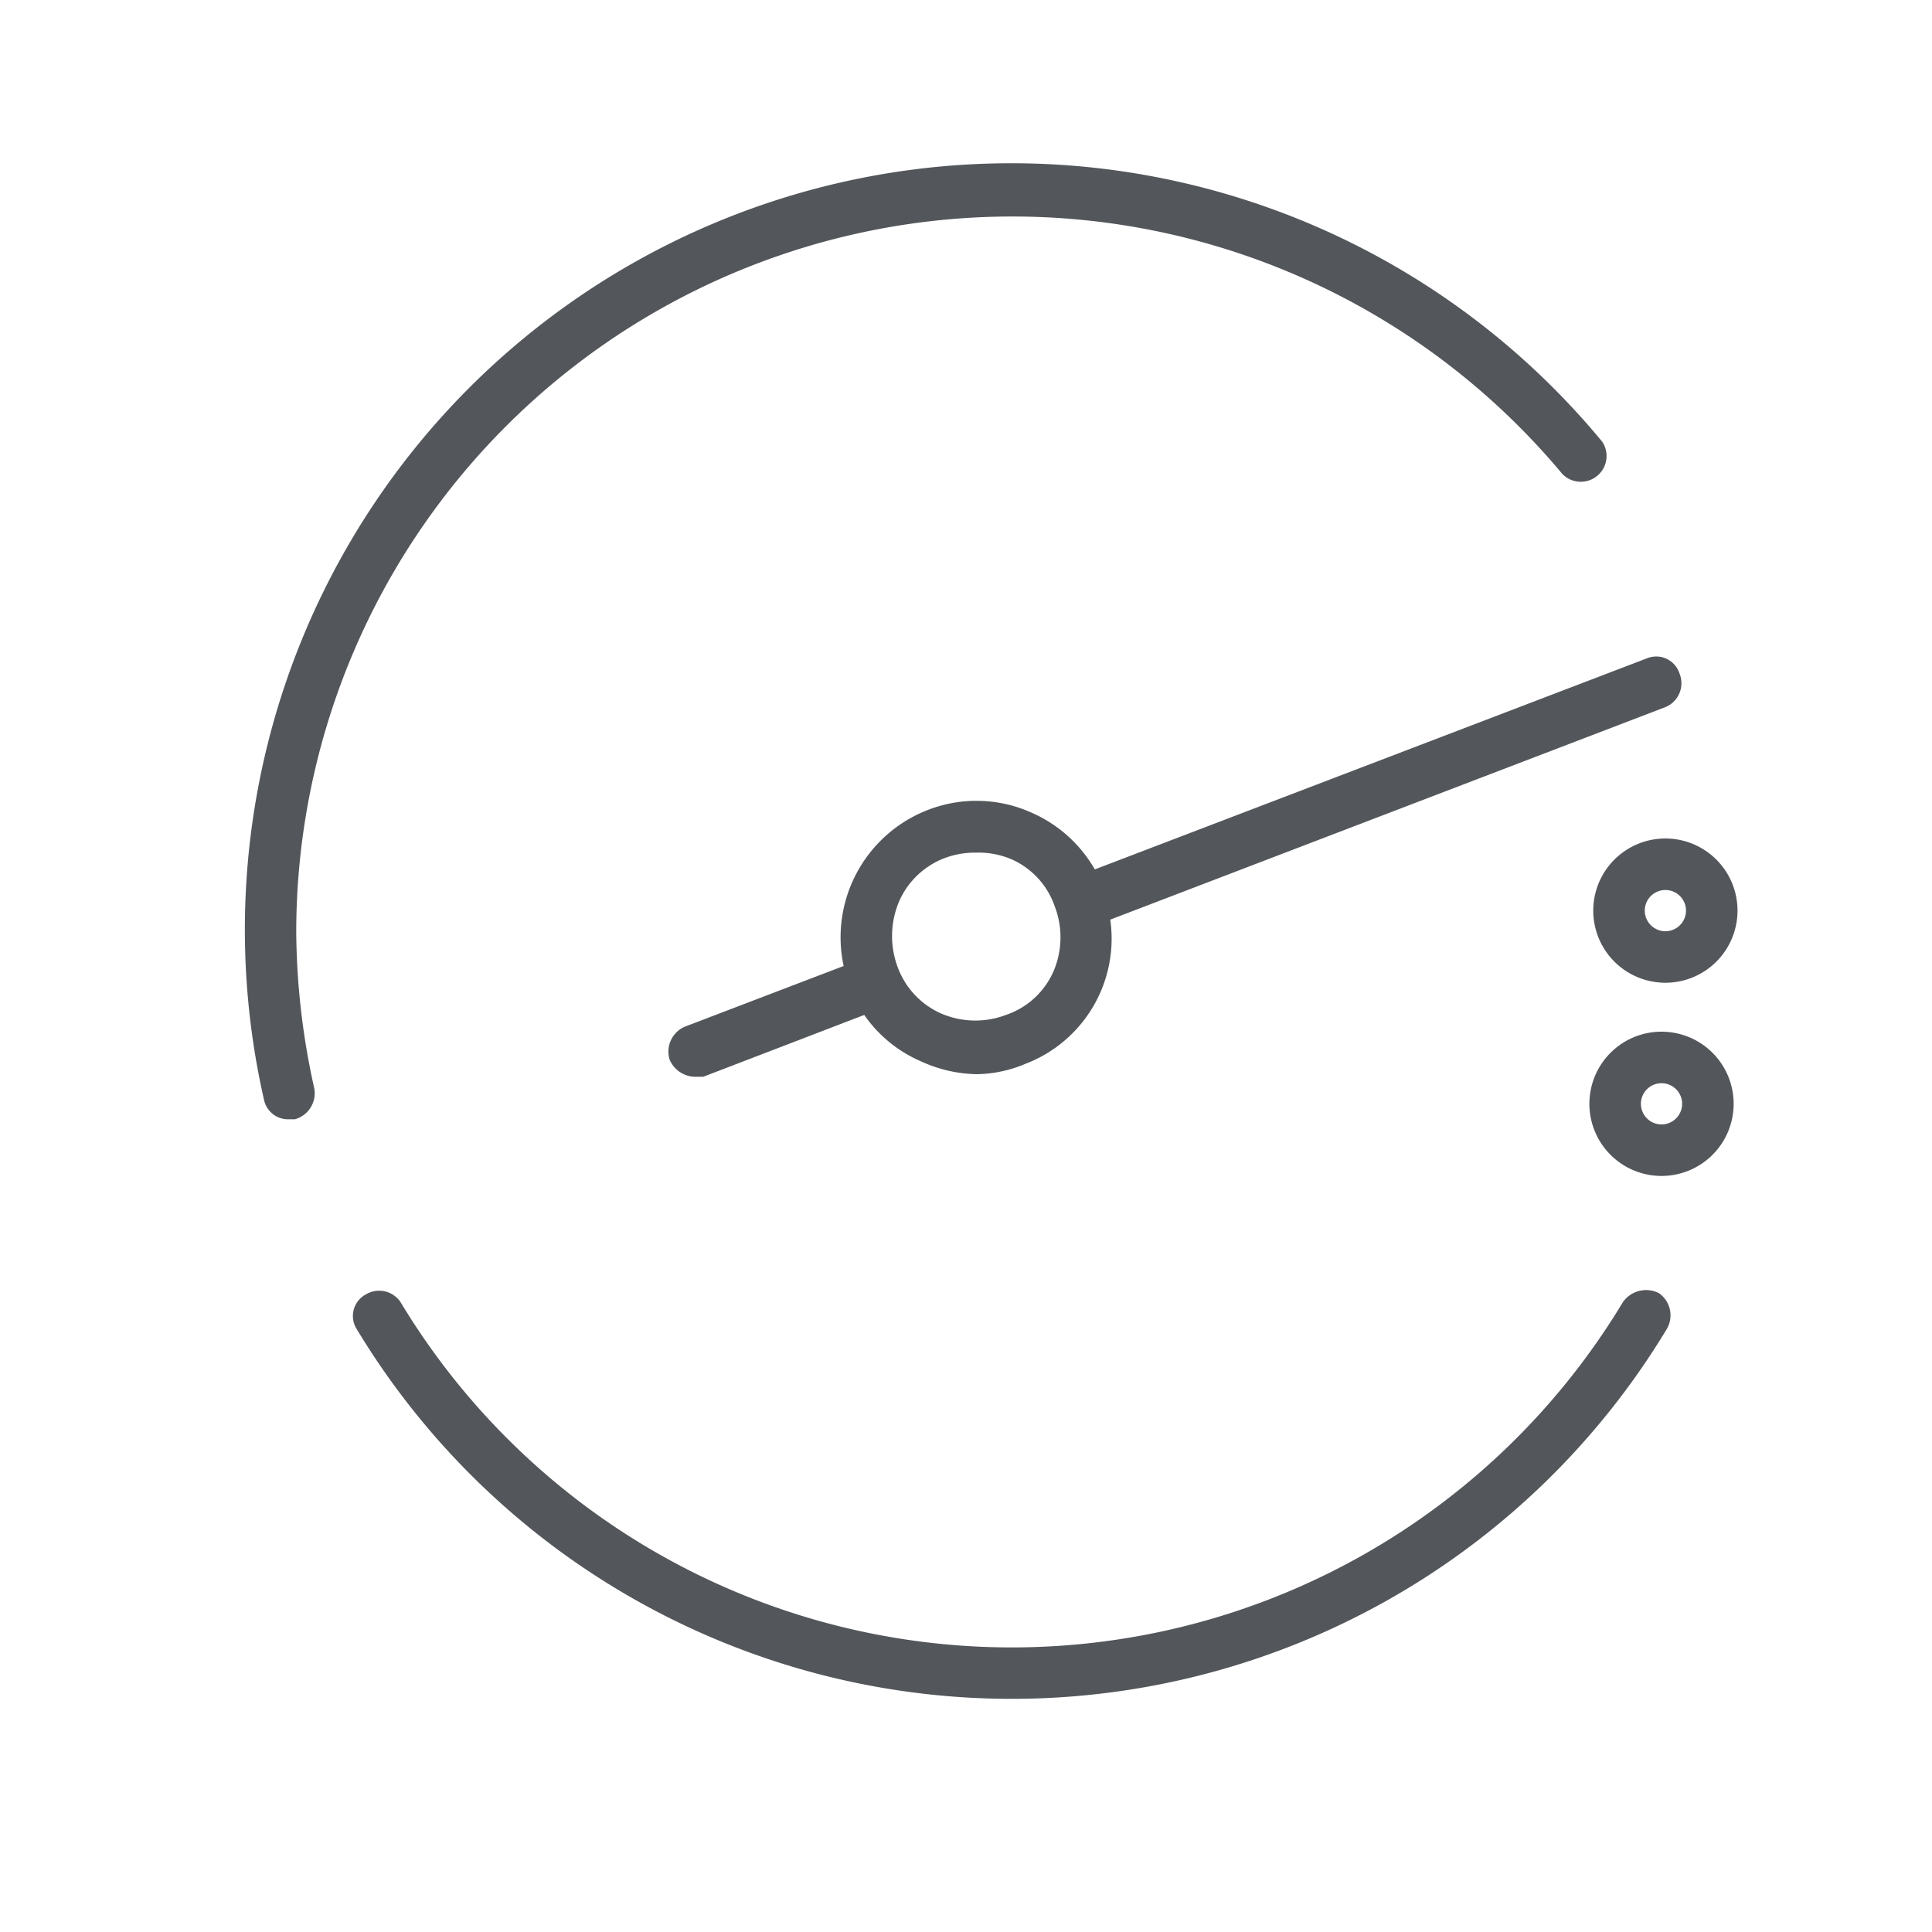
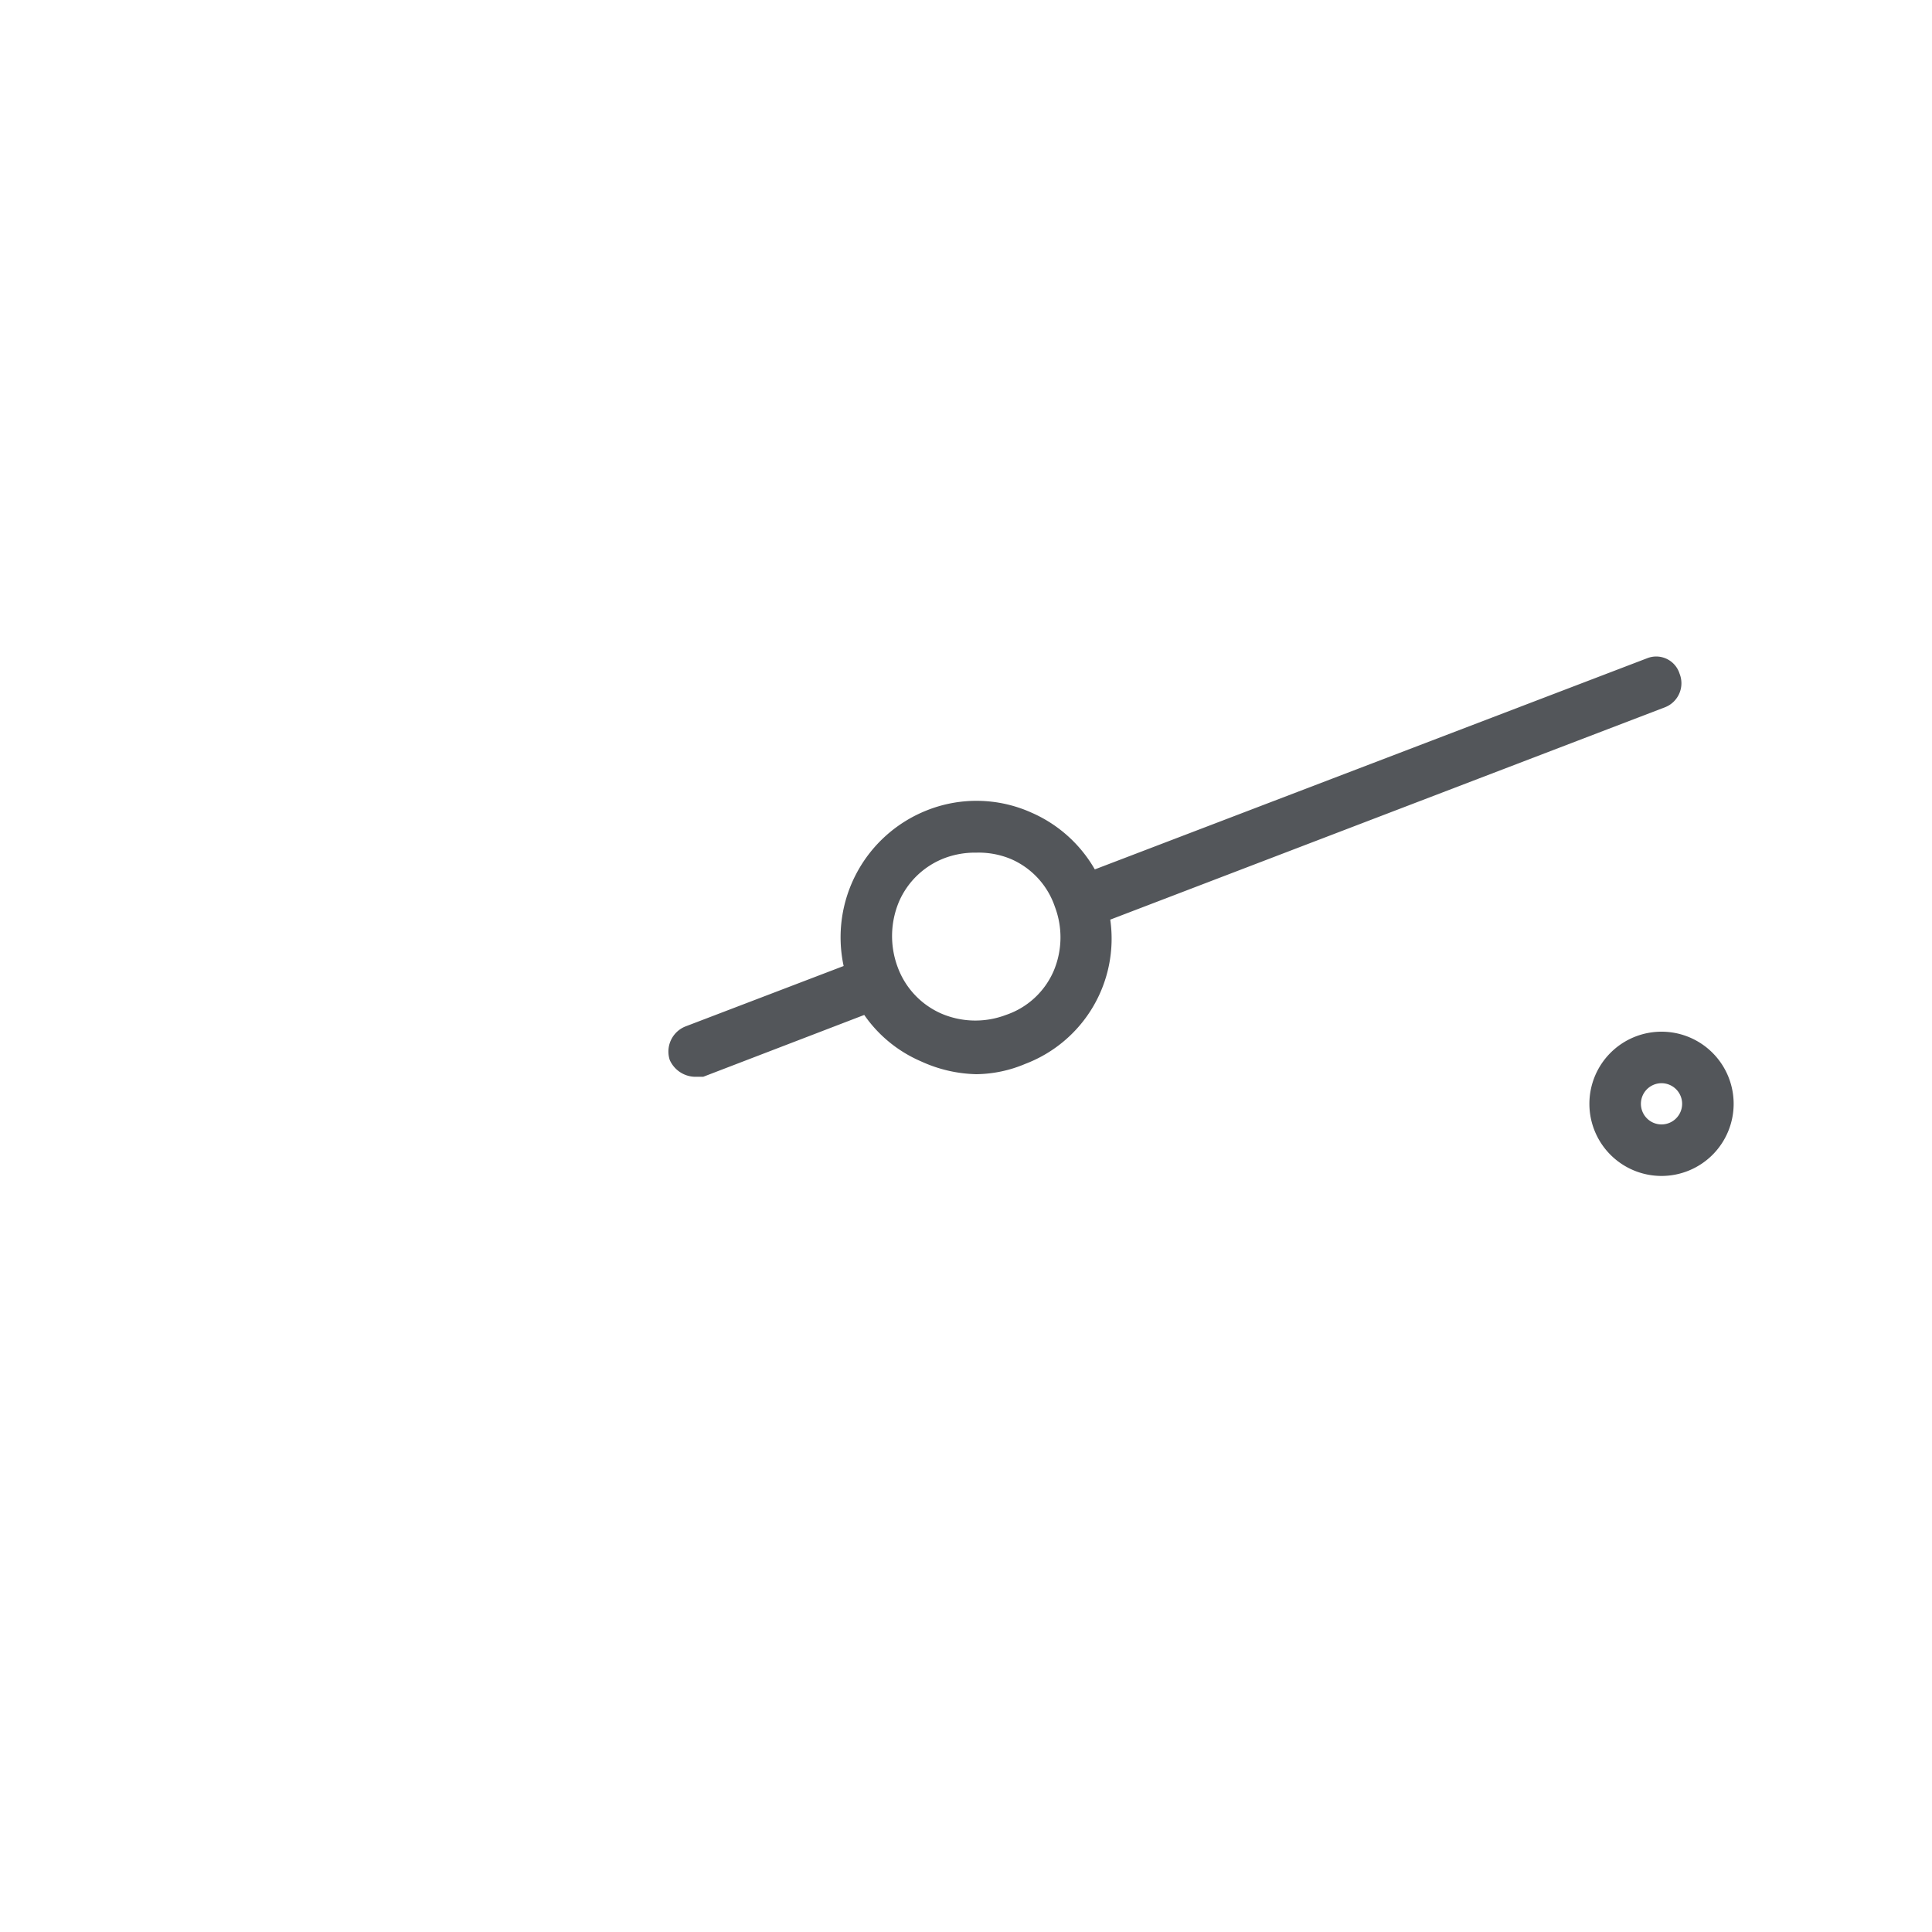
<svg xmlns="http://www.w3.org/2000/svg" id="Layer_1" data-name="Layer 1" viewBox="0 0 150 150">
  <defs>
    <style>.cls-1{fill:#53565a;}</style>
  </defs>
  <title>Artboard 50</title>
-   <path class="cls-1" d="M128.8,100.4a2.2,2.2,0,0,0-2.8.7,55.4,55.4,0,0,1-94.9,0,2,2,0,0,0-2.7-.6,1.9,1.9,0,0,0-.7,2.7,59.4,59.4,0,0,0,101.7,0A2.1,2.1,0,0,0,128.8,100.4Z" />
-   <path class="cls-1" d="M23,72.3a55.6,55.6,0,0,1,98.3-35.5,2,2,0,0,0,3.1-2.5A59.5,59.5,0,0,0,20.5,85.4a1.9,1.9,0,0,0,1.9,1.5h.5a2.1,2.1,0,0,0,1.5-2.4A57.1,57.1,0,0,1,23,72.3Z" />
  <path class="cls-1" d="M80.1,63.1a10.4,10.4,0,0,0-8.1-.2A10.6,10.6,0,0,0,65.5,75L53.2,79.7A2.1,2.1,0,0,0,52,82.3a2.2,2.2,0,0,0,1.9,1.3h.7l12.5-4.8a10.3,10.3,0,0,0,4.4,3.6,10.8,10.8,0,0,0,4.3,1,10,10,0,0,0,3.8-.8,10.4,10.4,0,0,0,6.6-11.2l43.1-16.5a2,2,0,0,0,1.1-2.6,1.9,1.9,0,0,0-2.5-1.2L85,67.5A10.5,10.5,0,0,0,80.1,63.1Zm1.7,12.3a6.2,6.2,0,0,1-3.7,3.4,6.7,6.7,0,0,1-5-.1,6.3,6.3,0,0,1-3.4-3.6,6.9,6.9,0,0,1,.1-5.1,6.3,6.3,0,0,1,3.6-3.4,6.7,6.7,0,0,1,2.4-.4,6.5,6.5,0,0,1,2.7.5,6.2,6.2,0,0,1,3.4,3.7A6.7,6.7,0,0,1,81.8,75.4Z" />
  <path class="cls-1" d="M129,80.1a5.6,5.6,0,1,0,5.6,5.6A5.6,5.6,0,0,0,129,80.1Zm0,7.2a1.6,1.6,0,1,1,1.6-1.6A1.6,1.6,0,0,1,129,87.3Z" />
-   <path class="cls-1" d="M123.7,70.7a5.6,5.6,0,1,0,5.6-5.6A5.6,5.6,0,0,0,123.7,70.7Zm7.2,0a1.6,1.6,0,1,1-1.6-1.6A1.6,1.6,0,0,1,130.9,70.7Z" />
</svg>